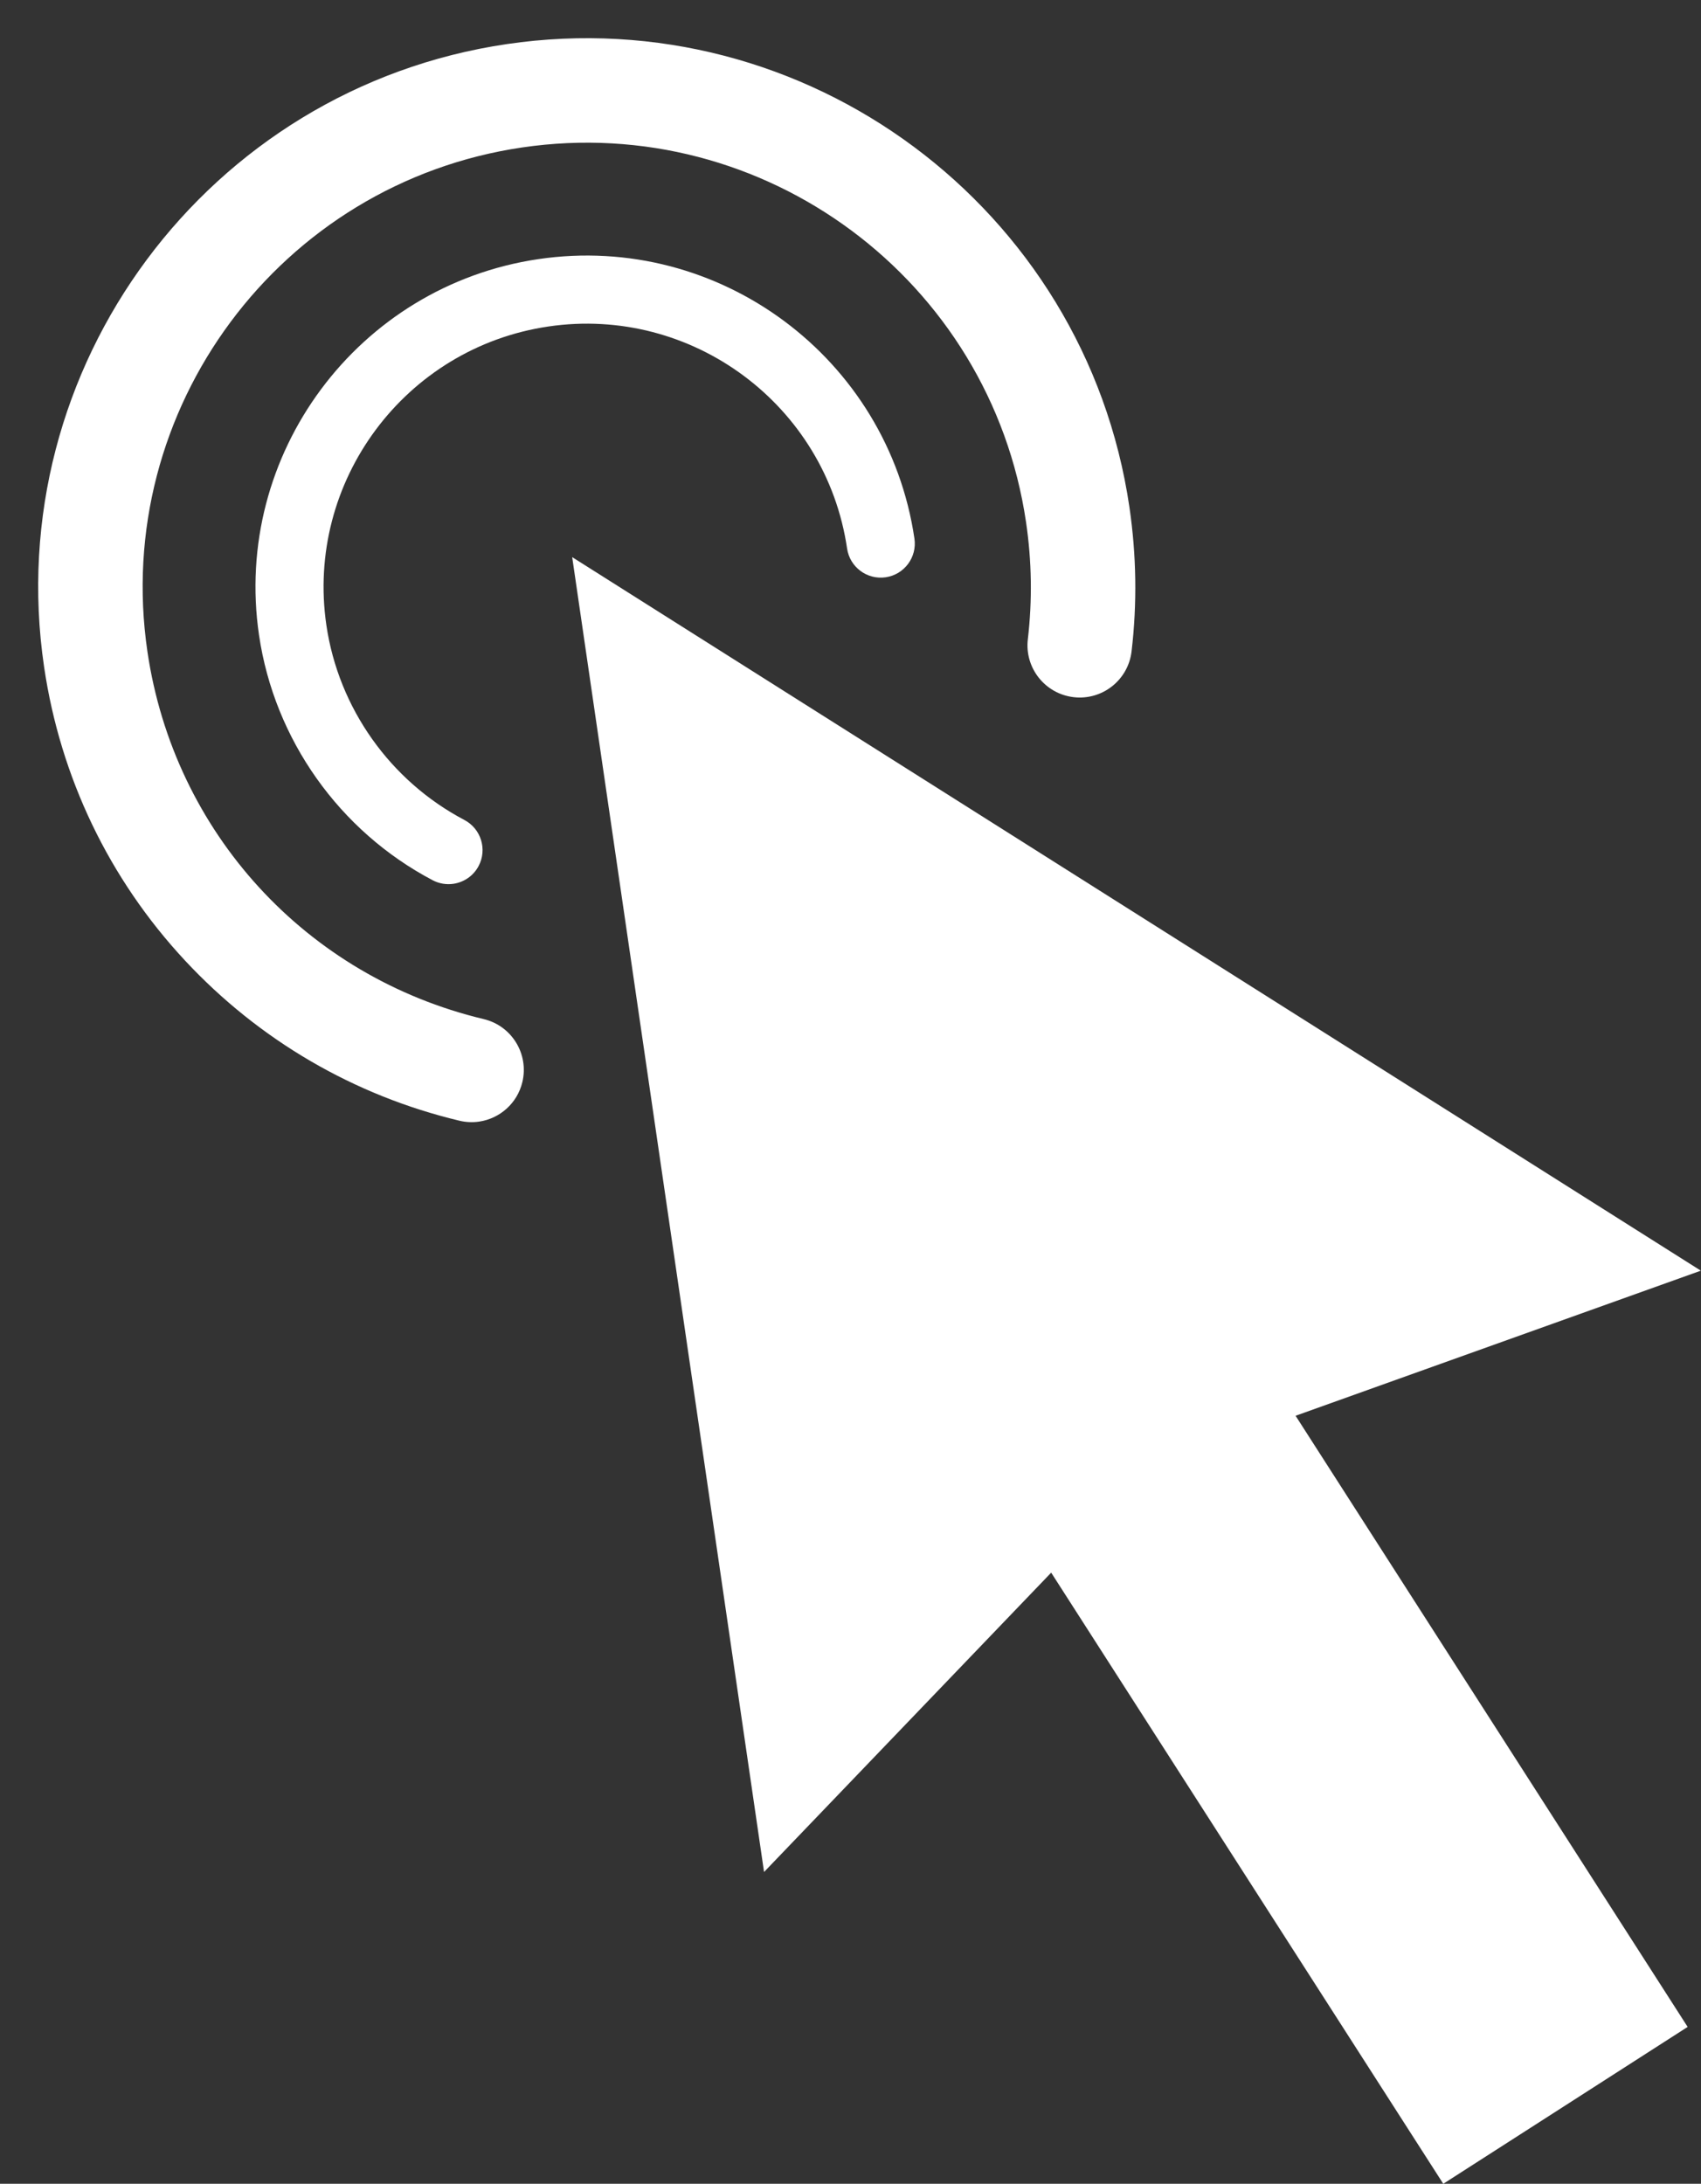
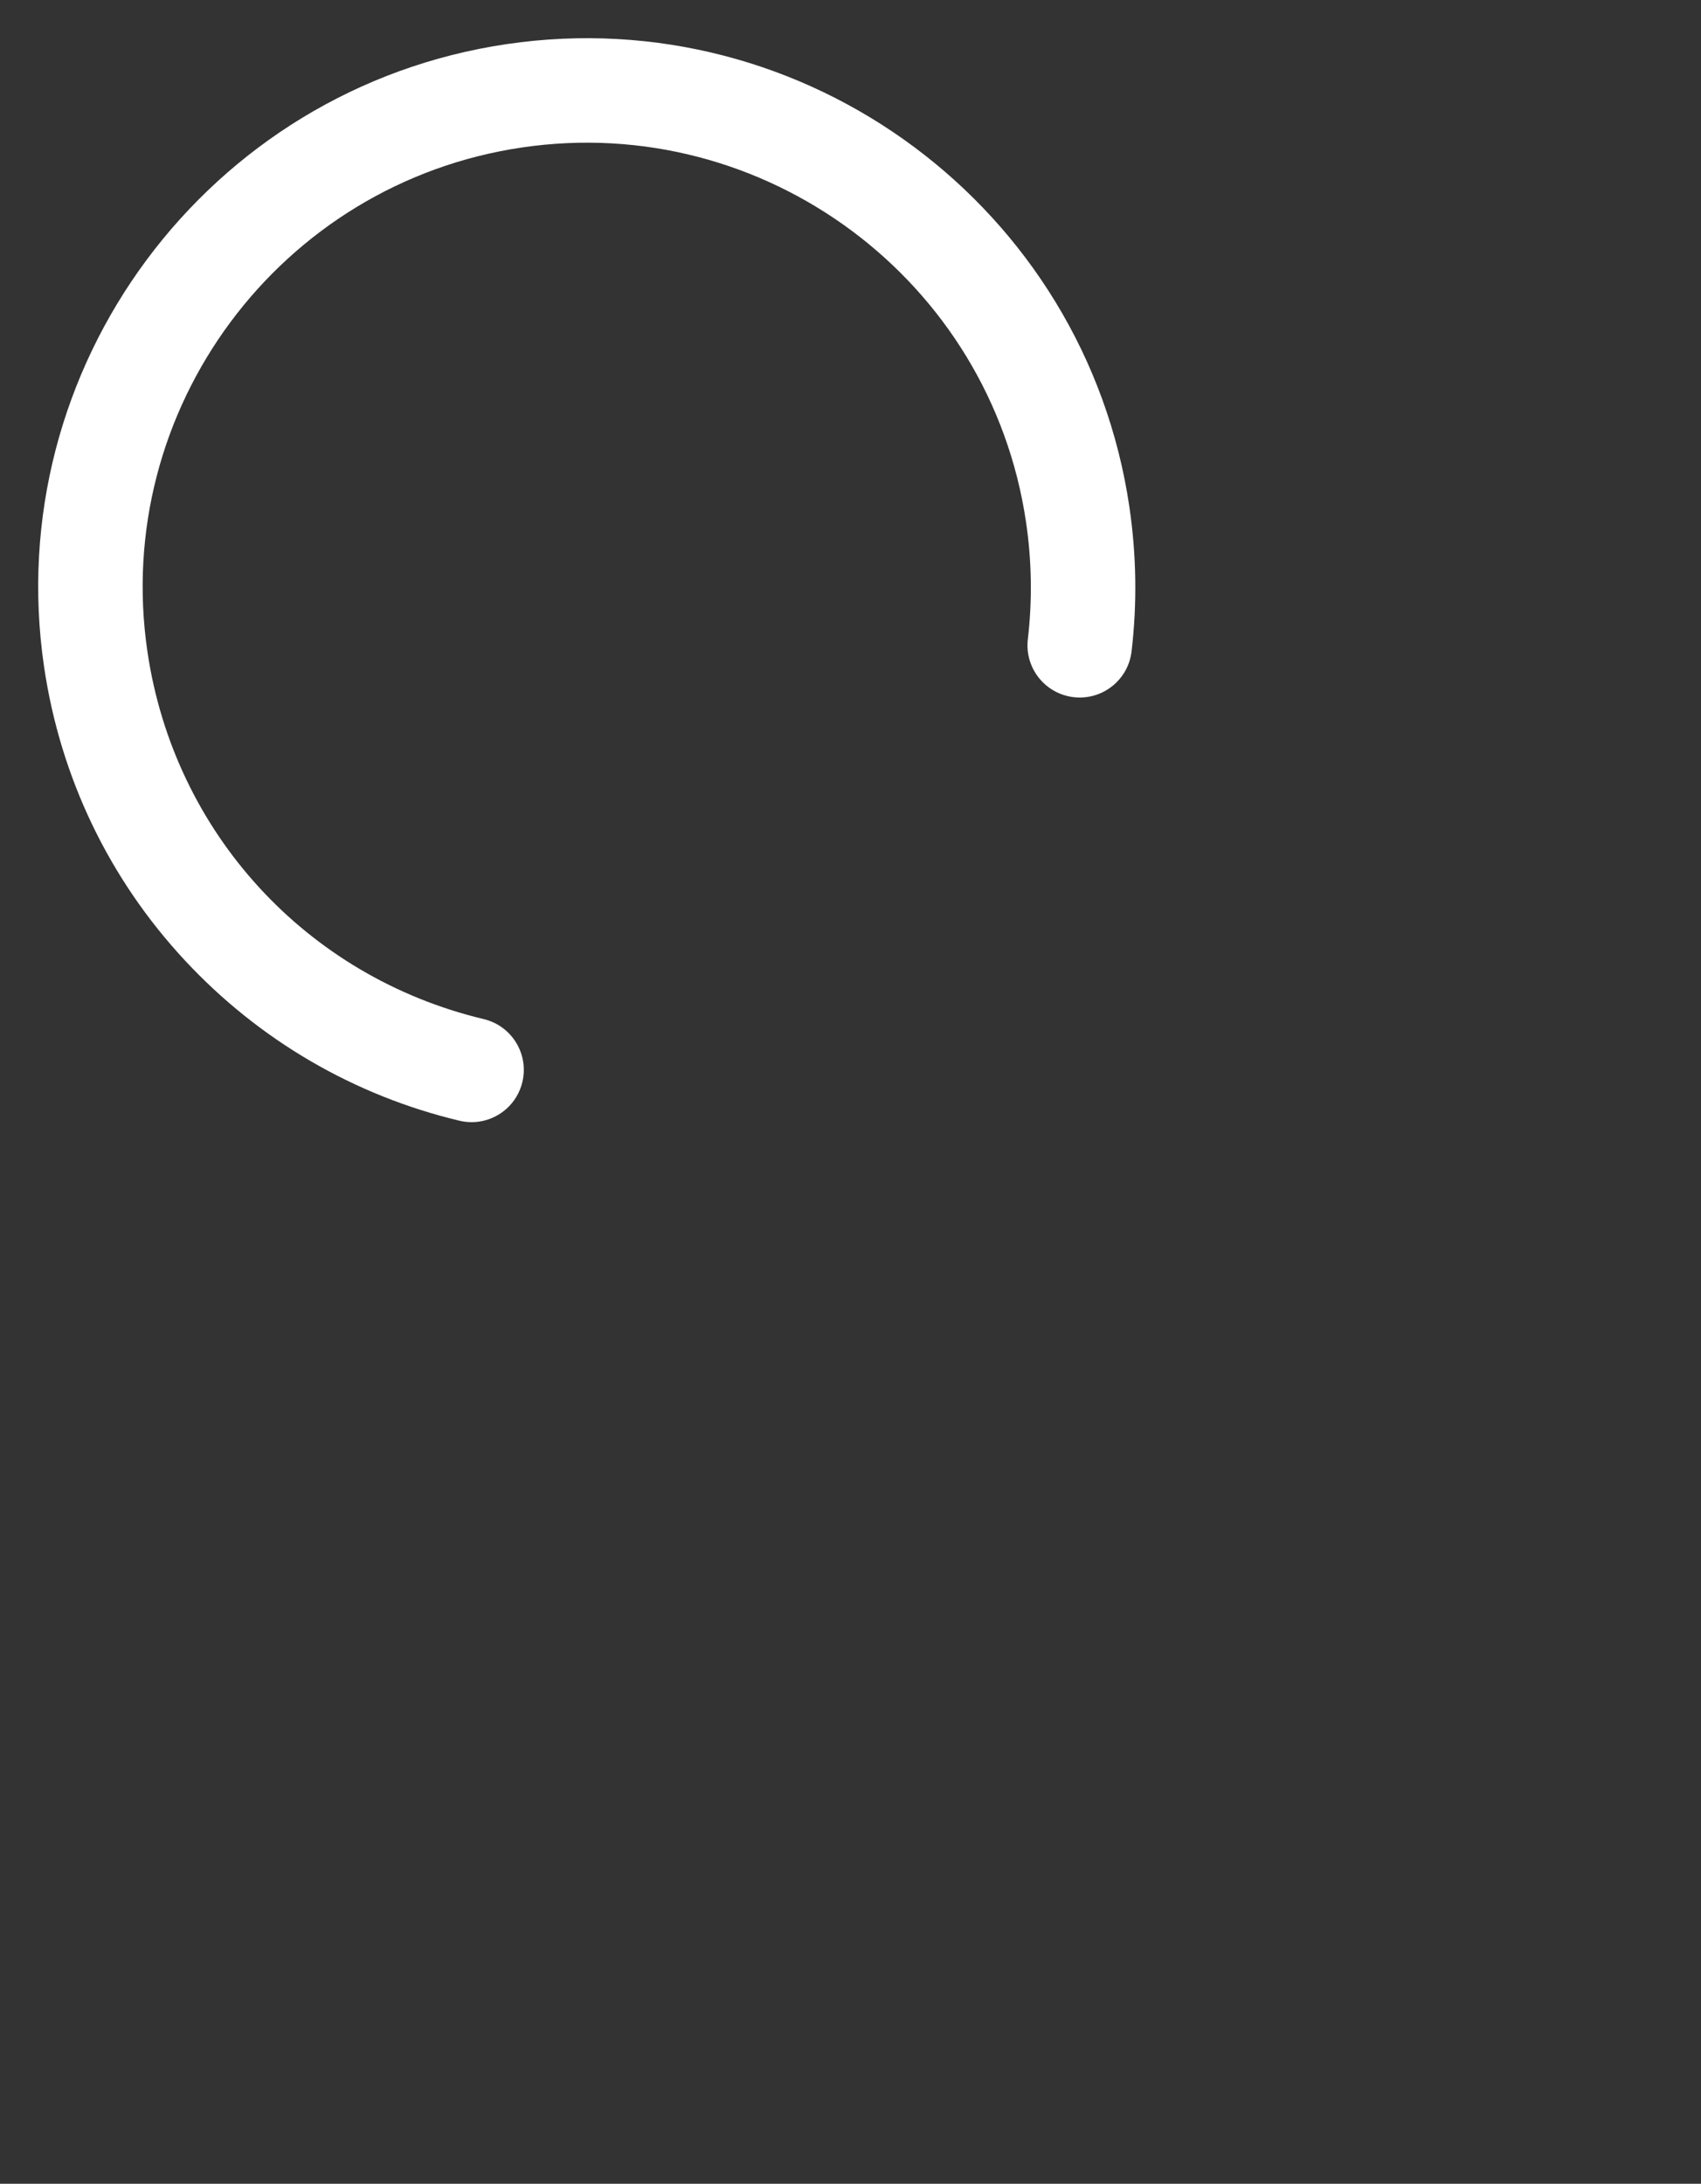
<svg xmlns="http://www.w3.org/2000/svg" height="508.9" preserveAspectRatio="xMidYMid meet" version="1.0" viewBox="-8.9 -8.9 396.5 508.9" width="396.5" zoomAndPan="magnify">
  <rect x="-8.9" y="-8.9" width="396.5" height="508.9" fill="#333333" stroke="none" />
  <defs>
    <clipPath id="a">
      <path d="M 124 120 L 387.559 120 L 387.559 500 L 124 500 Z M 124 120" />
    </clipPath>
  </defs>
  <g>
    <g clip-path="url(#a)" id="change1_1">
-       <path d="M 387.562 287.211 L 124.477 120.934 L 169.199 427.34 L 236.129 357.582 L 327.523 500 L 356.008 481.723 L 384.488 463.441 L 293.098 321.023 L 387.562 287.211" fill="#fff" />
-     </g>
+       </g>
    <g id="change1_2">
      <path d="M 102.793 252.473 C 101.305 252.691 99.75 252.637 98.195 252.266 C 73.625 246.398 51.508 233.492 34.23 214.945 C 16.531 195.941 5.172 172.273 1.375 146.496 C -8.895 76.746 39.492 11.648 109.238 1.375 C 178.988 -8.895 244.09 39.492 254.359 109.238 C 256.008 120.434 256.18 131.758 254.867 142.895 C 254.082 149.574 248.039 154.352 241.352 153.562 C 234.676 152.777 229.898 146.727 230.688 140.051 C 231.746 131.035 231.609 121.863 230.27 112.789 C 221.957 56.32 169.254 17.148 112.789 25.465 C 56.32 33.781 17.148 86.484 25.465 142.949 C 31.668 185.078 62.438 218.691 103.852 228.586 C 110.391 230.145 114.426 236.715 112.863 243.254 C 111.676 248.238 107.574 251.77 102.793 252.473" fill="#fff" />
    </g>
    <g id="change1_3">
-       <path d="M 96.801 197.055 C 95.191 197.293 93.5 197.039 91.953 196.227 C 70.188 184.77 55.059 163.422 51.48 139.117 C 45.277 96.996 74.496 57.684 116.617 51.48 C 158.738 45.277 198.051 74.496 204.254 116.617 C 204.895 120.953 201.898 124.988 197.562 125.625 C 193.227 126.266 189.191 123.266 188.555 118.93 C 183.629 85.469 152.395 62.254 118.93 67.184 C 85.469 72.109 62.254 103.344 67.18 136.805 C 70.023 156.113 82.047 173.078 99.344 182.18 C 103.223 184.223 104.711 189.02 102.672 192.898 C 101.445 195.23 99.219 196.699 96.801 197.055" fill="#fff" />
-     </g>
+       </g>
  </g>
</svg>